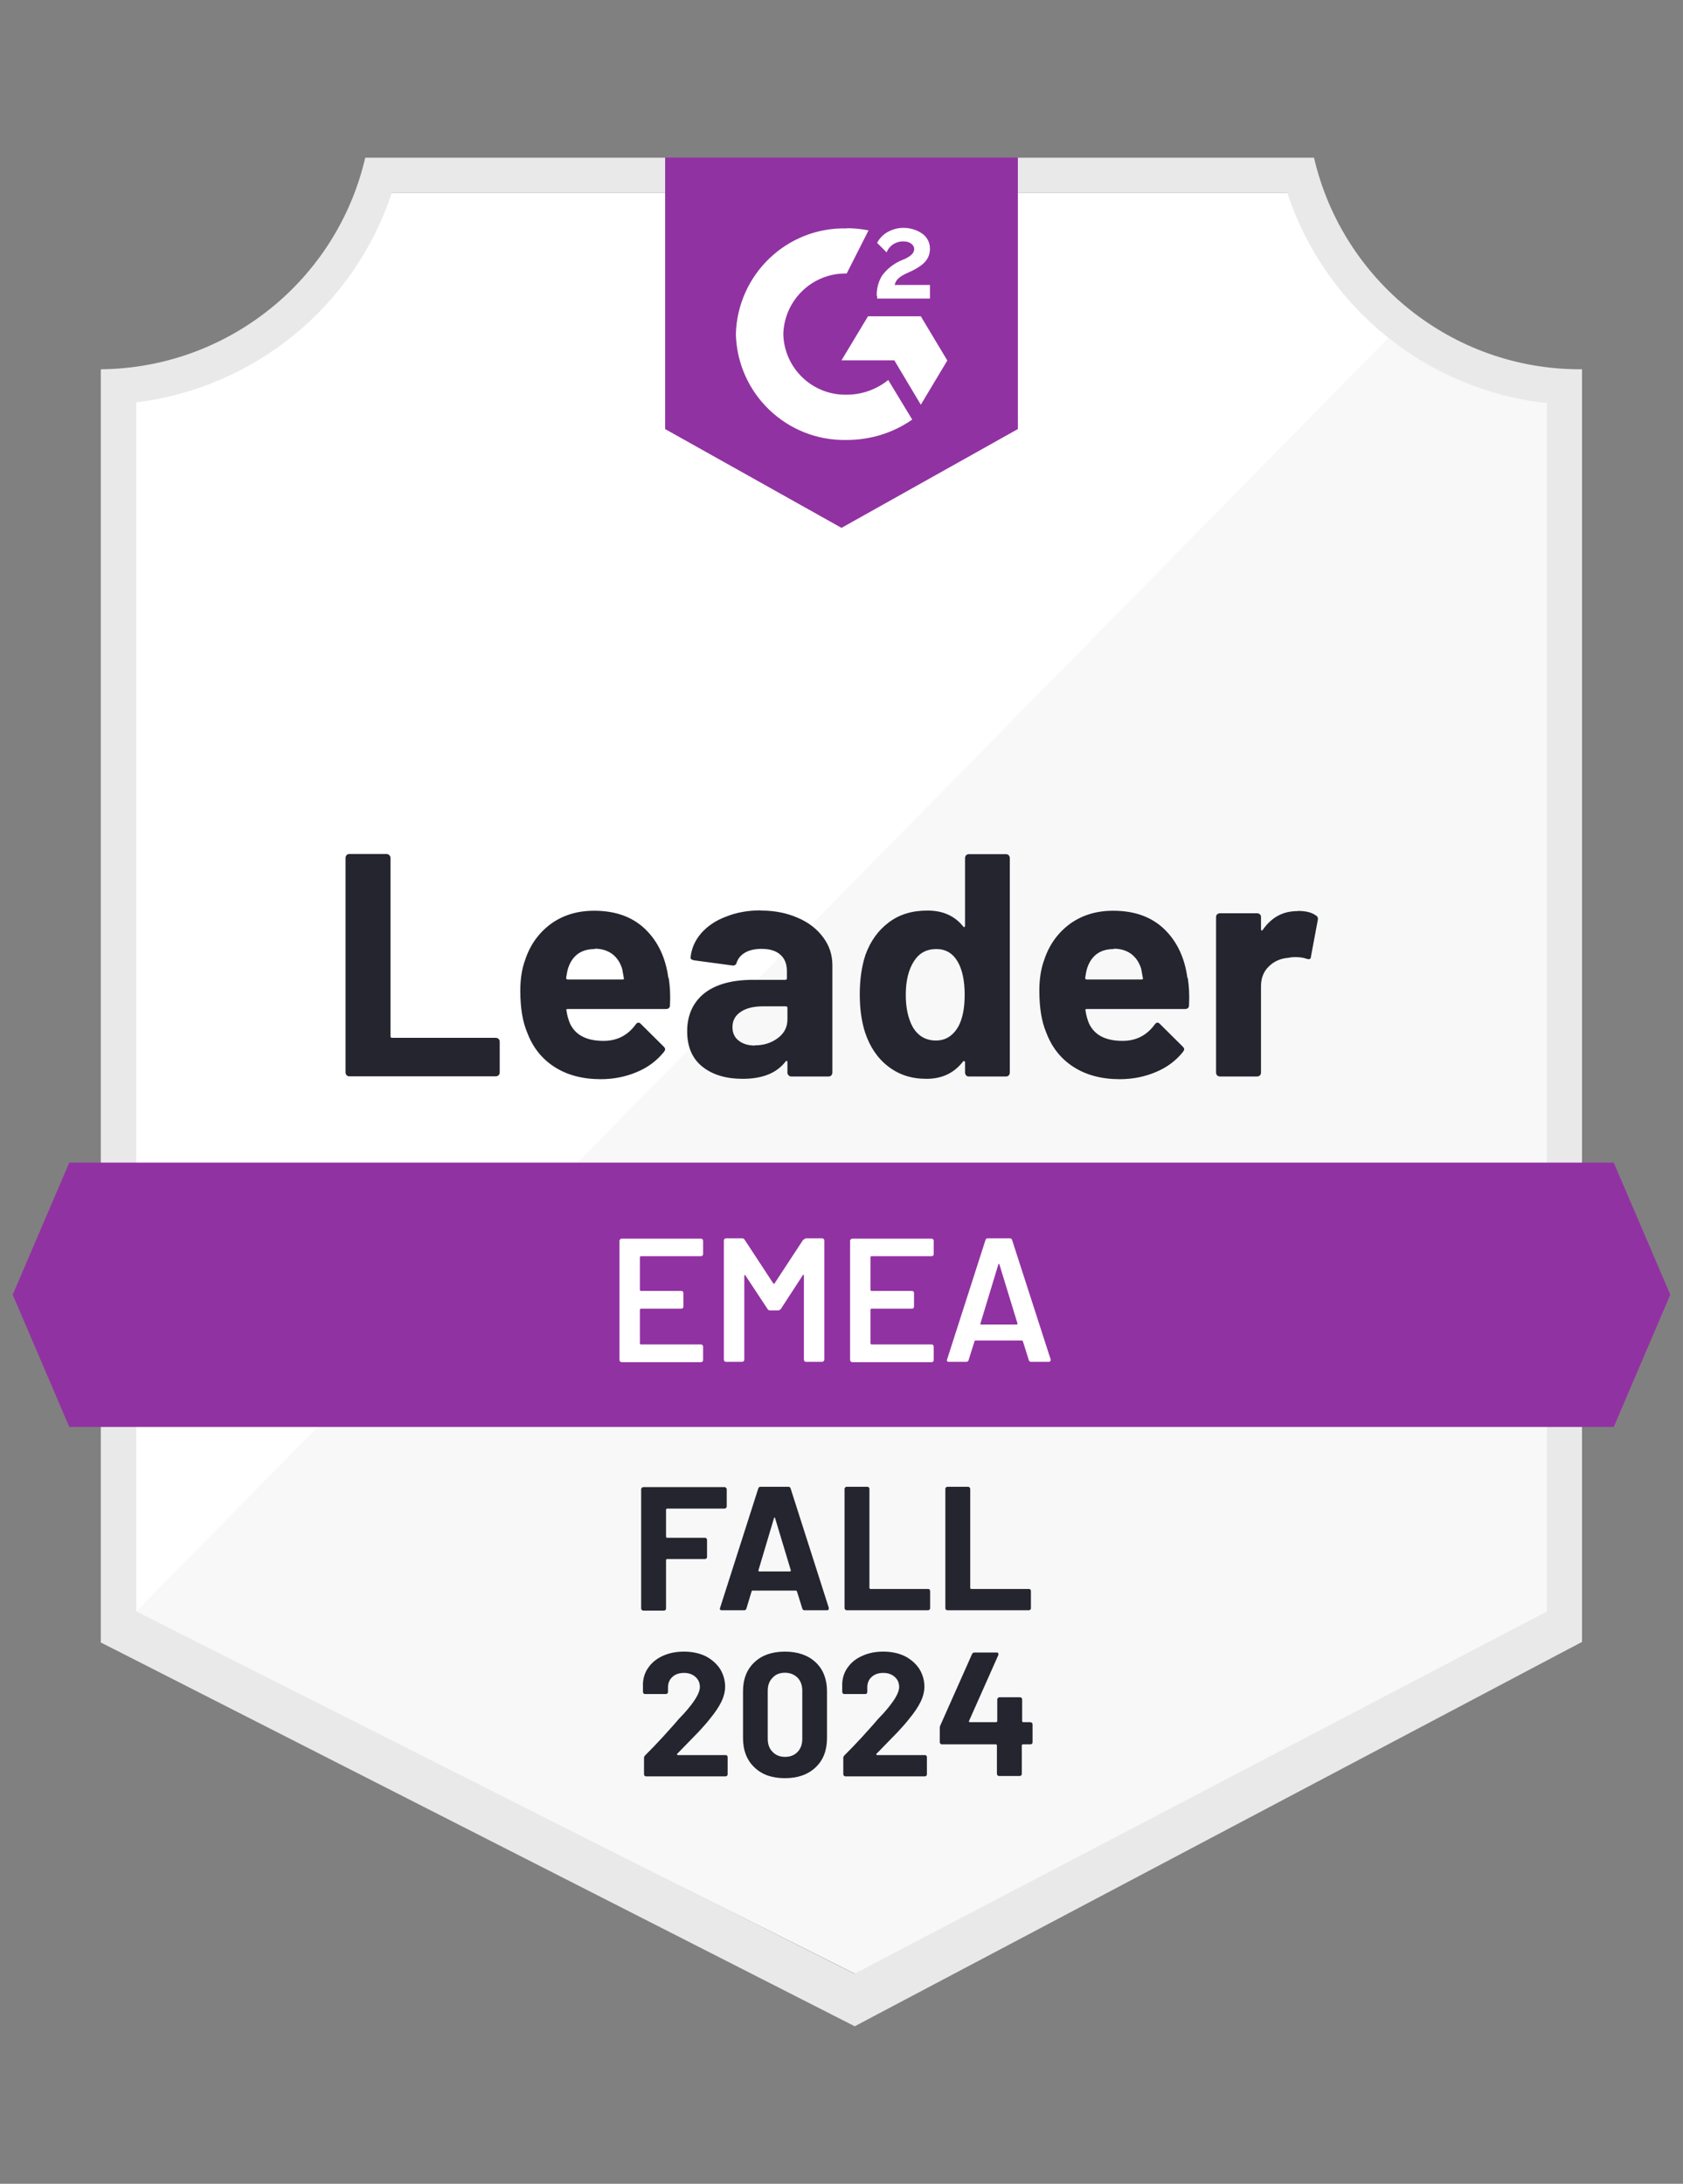
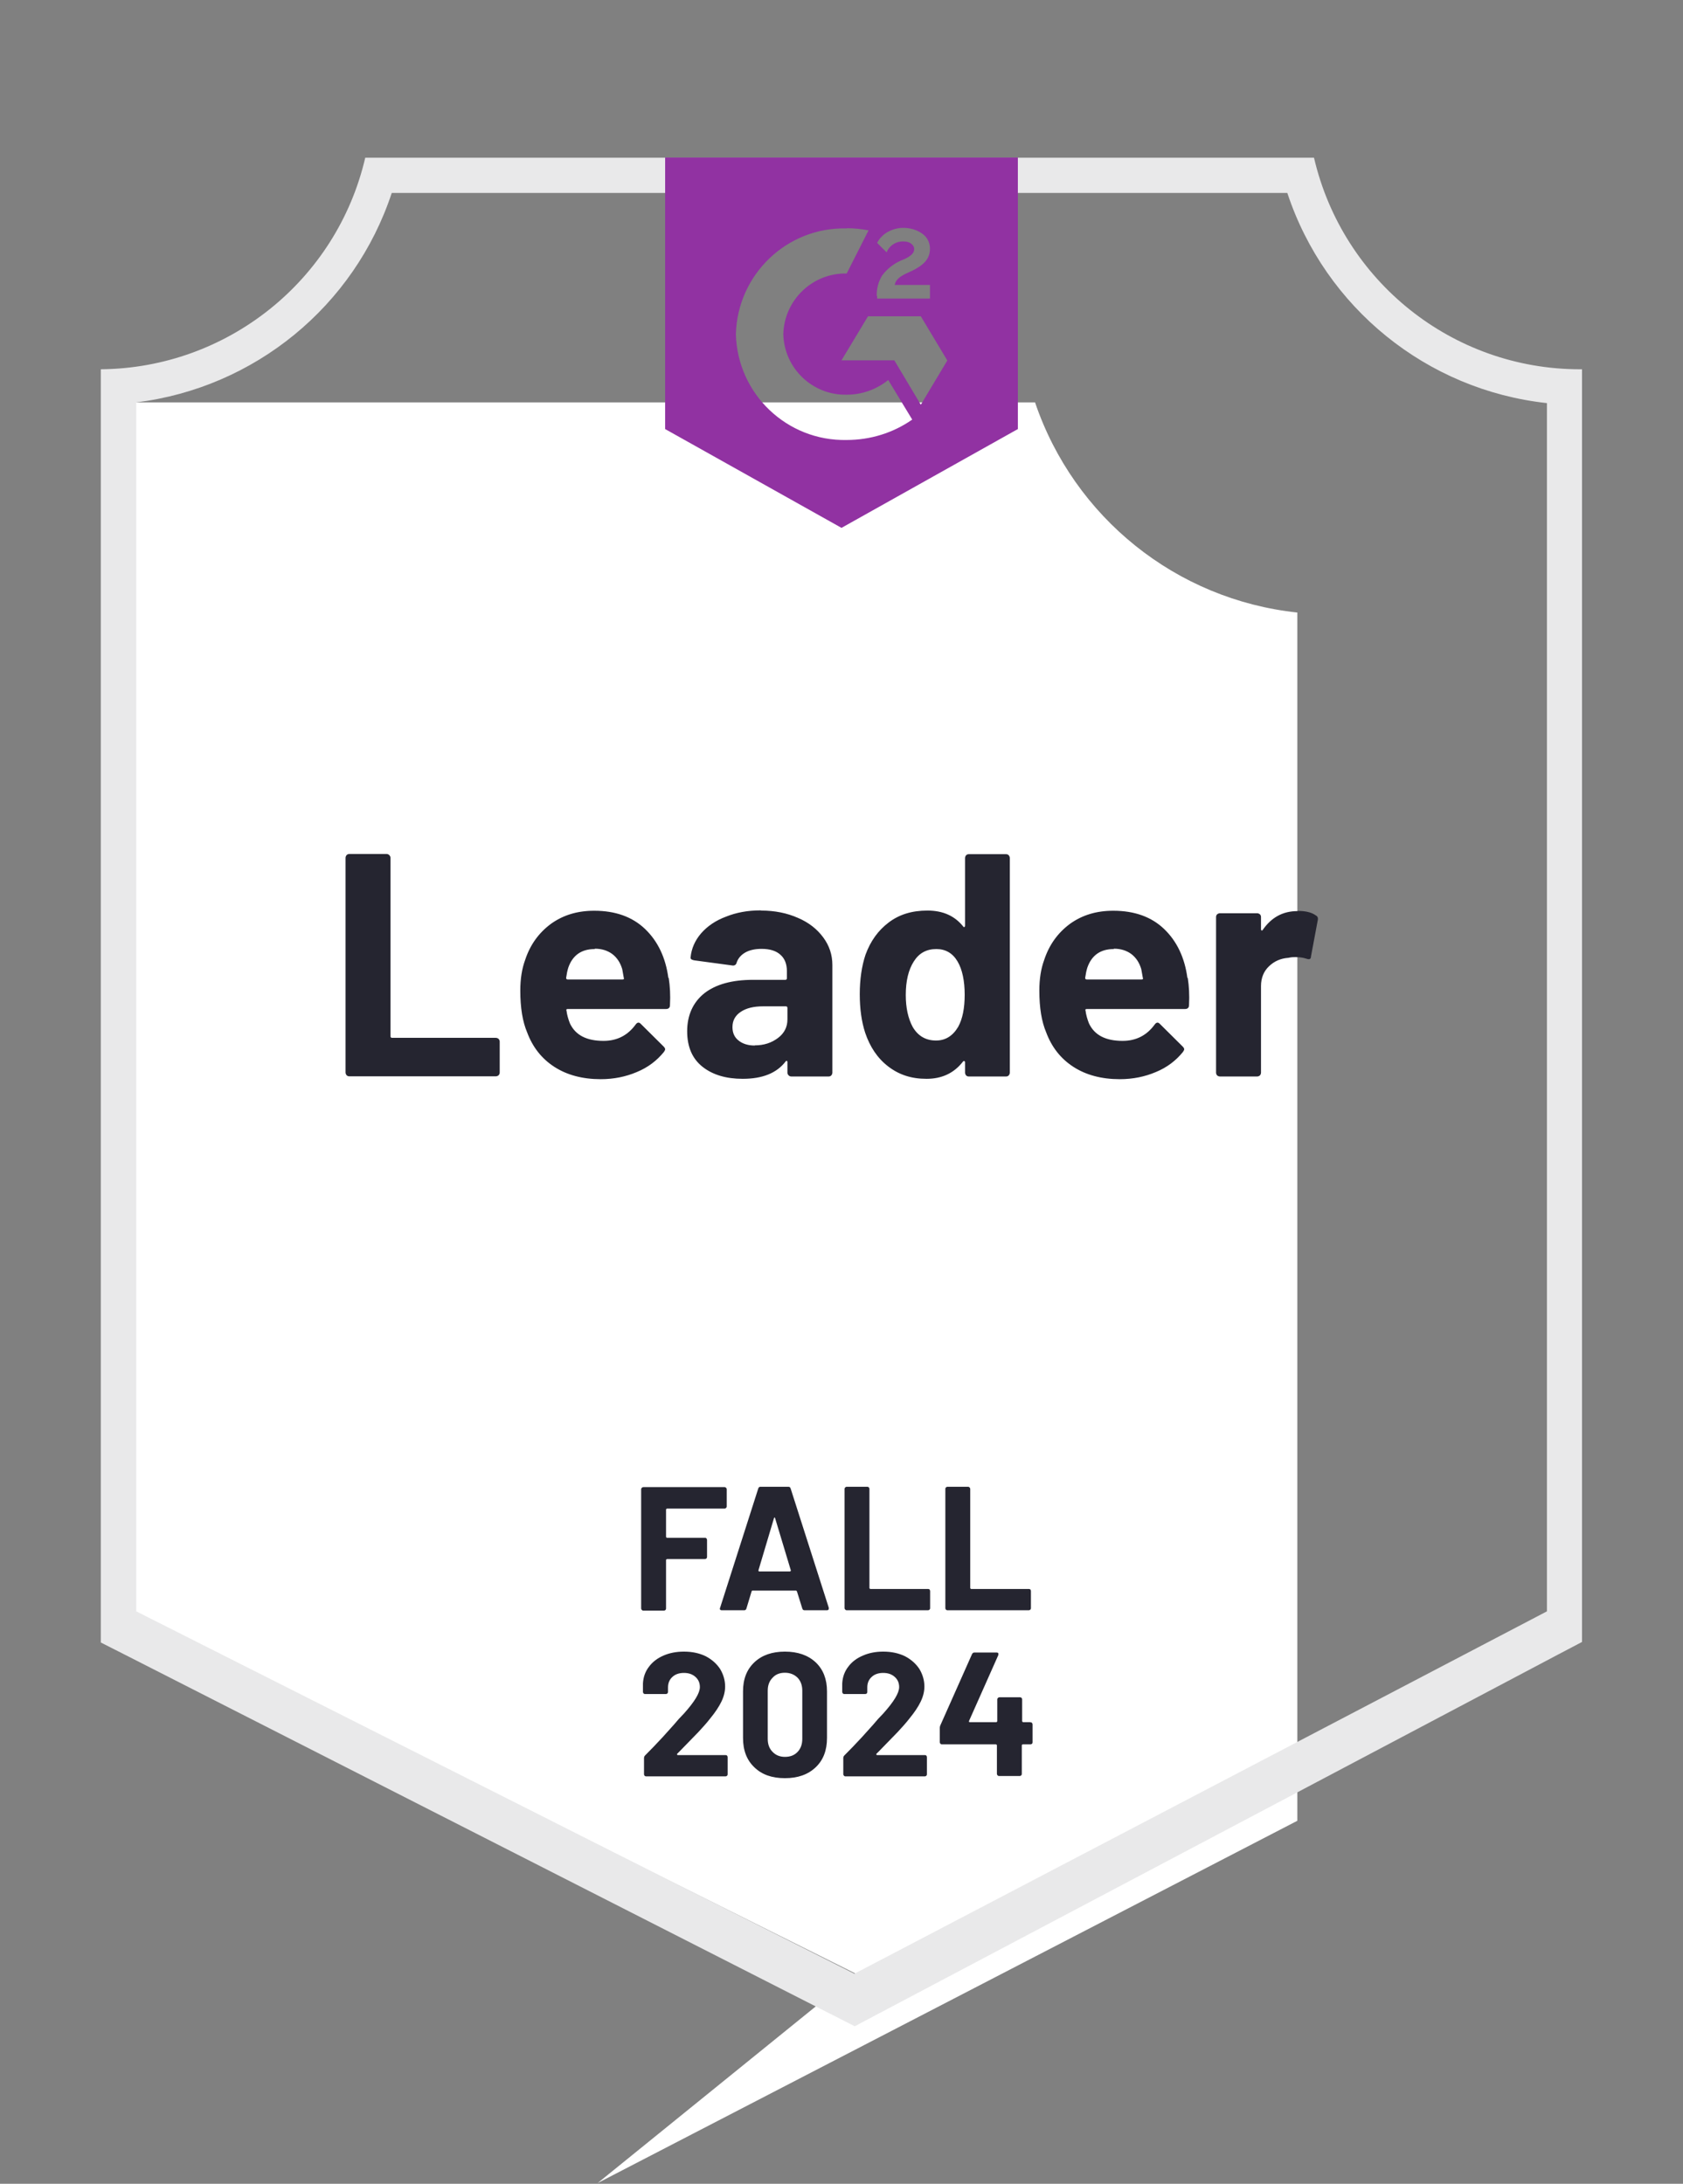
<svg xmlns="http://www.w3.org/2000/svg" id="Layer_1" viewBox="0 0 94 122">
  <rect x="0" y="0" width="94" height="122" fill="#808080" stroke="none" />
  <defs>
    <style>
      .cls-1 {
        fill: #252530;
      }

      .cls-2 {
        fill: #fff;
      }

      .cls-3 {
        fill: none;
      }

      .cls-4 {
        fill: #9132a2;
      }

      .cls-5 {
        clip-path: url(#clippath-1);
      }

      .cls-6 {
        clip-path: url(#clippath);
      }

      .cls-7 {
        fill: #f7f8f7;
      }

      .cls-8 {
        fill: #e9e9ea;
      }
    </style>
    <clipPath id="clippath">
      <polygon class="cls-3" points="90.13 64.95 3.87 64.95 .71 72.33 3.87 79.72 90.13 79.72 93.29 72.33 90.13 64.95" />
    </clipPath>
    <clipPath id="clippath-1">
      <path class="cls-3" d="M47,29.49l9.85-5.52v-15.17h-19.7v15.17l9.85,5.52h0ZM48.97,16.55c-.02-.41.09-.82.3-1.16.27-.36.63-.65,1.04-.83l.24-.1c.41-.2.51-.37.51-.56s-.22-.41-.56-.41c-.43-.03-.83.22-.98.61l-.53-.53c.13-.26.34-.47.59-.61.27-.15.57-.23.87-.23.37,0,.74.1,1.04.31.29.19.45.51.45.85,0,.57-.34.91-.98,1.23l-.37.17c-.38.19-.56.35-.62.63h1.97v.76h-2.95v-.14h-.02,0ZM51.43,17.67l1.48,2.47-1.48,2.47-1.48-2.48h-2.95l1.48-2.46h2.95ZM47.29,12.75c.41,0,.82.04,1.22.12l-1.22,2.41c-1.91-.04-3.49,1.48-3.54,3.39.05,1.91,1.63,3.42,3.54,3.38.85,0,1.66-.29,2.32-.82l1.34,2.21c-1.07.75-2.35,1.14-3.66,1.14-3.34.07-6.1-2.57-6.19-5.91.09-3.34,2.85-5.99,6.19-5.91,0,0,0-.02,0-.02Z" />
    </clipPath>
  </defs>
  <g id="container">
-     <path class="cls-2" d="M47.81,110.27L7.24,90.02V22.48c6.67-.79,12.29-5.34,14.44-11.7h50.57c2.18,6.43,7.89,11.02,14.65,11.74v67.5s-39.08,20.24-39.08,20.24Z" />
-     <path class="cls-7" d="M7.61,90.02l40.13,20.24,38.67-20.26V22.52c-3.21-.44-6.26-1.69-8.87-3.64L7.61,90.02Z" />
+     <path class="cls-2" d="M47.81,110.27L7.24,90.02V22.48h50.57c2.18,6.43,7.89,11.02,14.65,11.74v67.5s-39.08,20.24-39.08,20.24Z" />
    <path class="cls-8" d="M88.37,20.63h-.13c-7.1,0-13.24-4.91-14.85-11.82H20.4c-1.6,6.88-7.72,11.76-14.77,11.82v71.13l1.4.71,39.53,20.13,1.18.6,1.17-.62,38.08-20.13,1.37-.72V20.63h0ZM47.73,110.27L7.61,90.02V22.48c6.62-.82,12.18-5.37,14.27-11.7h50.02c2.12,6.41,7.79,11.01,14.5,11.74v67.5s-38.67,20.24-38.67,20.24Z" />
    <g class="cls-6">
-       <path id="banner" class="cls-4" d="M-4.21,60.02h102.43v24.63H-4.21v-24.63Z" />
-     </g>
+       </g>
    <g class="cls-5">
      <path id="logo" class="cls-4" d="M32.23,3.88h29.55v30.53h-29.55s0-30.53,0-30.53Z" />
    </g>
    <path class="cls-1" d="M19.51,60.13c-.06,0-.11-.02-.15-.06-.04-.05-.06-.1-.06-.16v-11.98c0-.06.02-.11.06-.16.04-.04.09-.06.15-.06h2.08c.06,0,.11.02.15.06.05.05.07.1.07.16v9.96c0,.06.03.09.09.09h5.79c.06,0,.11.02.16.06.04.05.06.1.06.16v1.71c0,.06-.02.11-.06.16-.05.04-.1.06-.16.06,0,0-8.17,0-8.17,0ZM37.35,54.64c.07.45.1.94.07,1.51,0,.15-.08.22-.23.22h-5.48c-.07,0-.1.03-.07.09.03.24.1.48.19.71.31.66.93.98,1.88.98.76,0,1.35-.31,1.79-.91.05-.07.1-.11.16-.11.04,0,.08.02.13.07l1.27,1.26c.06.06.09.11.09.16,0,.03-.02.08-.07.15-.39.48-.88.86-1.51,1.12-.61.26-1.28.4-2.02.4-1.01,0-1.88-.23-2.59-.69-.71-.46-1.21-1.1-1.52-1.93-.25-.59-.38-1.36-.38-2.33,0-.65.09-1.22.27-1.71.28-.85.76-1.51,1.43-2.01.69-.5,1.49-.74,2.43-.74,1.18,0,2.13.34,2.84,1.02s1.15,1.6,1.3,2.74v-.02h0ZM33.22,53.02c-.75,0-1.24.35-1.48,1.04-.05.16-.09.35-.12.57,0,.06.03.09.09.09h3.06c.07,0,.1-.03.07-.09-.06-.34-.09-.51-.09-.5-.11-.36-.29-.63-.55-.83-.27-.2-.6-.3-.98-.3h0ZM42.51,50.87c.77,0,1.45.14,2.06.41.61.26,1.07.63,1.41,1.09.34.46.51.97.51,1.54v6.01c0,.06-.02.11-.06.16-.04.04-.09.06-.15.06h-2.08c-.06,0-.11-.02-.15-.06-.05-.05-.07-.1-.07-.16v-.58s0-.06-.03-.07-.05,0-.07.03c-.5.65-1.29.97-2.4.97-.92,0-1.67-.22-2.24-.67-.57-.45-.86-1.11-.86-1.99s.32-1.61.96-2.12c.64-.5,1.55-.75,2.72-.75h1.8c.06,0,.09-.03.09-.09v-.4c0-.39-.12-.7-.36-.91-.24-.22-.59-.33-1.06-.33-.36,0-.67.07-.9.2s-.4.32-.48.55c-.03.13-.11.19-.23.18l-2.15-.29c-.15-.03-.21-.08-.2-.16.05-.5.24-.94.59-1.35.35-.4.82-.72,1.39-.93.57-.23,1.21-.35,1.92-.35,0,0,.02,0,.02,0ZM42.16,58.4c.51,0,.93-.14,1.29-.41s.53-.62.53-1.04v-.64c0-.06-.03-.09-.09-.09h-1.27c-.53,0-.94.1-1.25.31-.3.2-.46.48-.46.85,0,.32.11.57.34.75.22.18.53.28.9.28h0ZM53.9,47.94c0-.06.02-.11.06-.16.04-.04.09-.06.15-.06h2.08c.06,0,.11.02.15.06.04.05.06.1.06.16v11.98c0,.06-.02.11-.06.16-.04.04-.09.06-.15.06h-2.08c-.06,0-.11-.02-.15-.06-.04-.05-.06-.1-.06-.16v-.58s0-.05-.04-.06-.05,0-.07.02c-.5.65-1.18.97-2.04.97s-1.54-.23-2.14-.69c-.6-.46-1.02-1.09-1.29-1.89-.2-.62-.3-1.33-.3-2.15s.11-1.57.32-2.2c.28-.77.71-1.36,1.29-1.8.59-.45,1.3-.67,2.17-.67s1.52.3,1.99.88c.02.04.04.05.07.04s.04-.04.04-.07c0,0,0-3.81,0-3.81ZM53.52,57.36c.24-.44.36-1.03.36-1.79s-.13-1.41-.4-1.86c-.27-.46-.67-.69-1.18-.69-.56,0-.97.23-1.26.69-.3.47-.45,1.09-.45,1.88,0,.71.13,1.3.38,1.77.3.52.74.77,1.31.77.53,0,.94-.26,1.24-.77ZM66.34,54.64c.07.45.1.94.07,1.51,0,.15-.08.22-.23.22h-5.48c-.07,0-.1.03-.07.09.03.24.1.48.19.71.31.66.93.98,1.88.98.76,0,1.35-.31,1.79-.91.05-.07.1-.11.16-.11.04,0,.08.02.13.07l1.27,1.26c.06.06.09.11.09.16,0,.03-.02.08-.07.15-.39.48-.88.86-1.51,1.12-.61.26-1.28.4-2.02.4-1.01,0-1.88-.23-2.59-.69s-1.21-1.1-1.52-1.93c-.25-.59-.38-1.36-.38-2.33,0-.65.09-1.22.27-1.71.28-.85.76-1.51,1.43-2.01.69-.5,1.49-.74,2.43-.74,1.18,0,2.13.34,2.84,1.02s1.15,1.6,1.3,2.74v-.02h0ZM62.21,53.02c-.75,0-1.24.35-1.48,1.04-.05.16-.09.35-.12.57,0,.06.03.09.09.09h3.06c.07,0,.1-.03.07-.09-.06-.34-.09-.51-.09-.5-.11-.36-.29-.63-.55-.83-.27-.2-.6-.3-.98-.3h0ZM72.49,50.89c.43,0,.77.08,1,.25.1.05.14.14.11.27l-.38,2.03c0,.14-.09.18-.25.12-.18-.06-.39-.09-.62-.09-.09,0-.22,0-.39.04-.43.03-.79.19-1.08.47-.3.28-.45.66-.45,1.11v4.83c0,.06-.02.11-.06.16-.05.04-.1.06-.16.06h-2.07c-.06,0-.11-.02-.16-.06-.04-.05-.06-.1-.06-.16v-8.69c0-.06.02-.11.06-.15.05-.04.1-.06.16-.06h2.07c.06,0,.11.02.16.06.04.04.06.09.06.15v.68s0,.06.03.07.05,0,.06-.02c.49-.71,1.13-1.06,1.95-1.06h0Z" />
    <path class="cls-2" d="M39.27,70.06s0,.06-.03.08c-.03.03-.06.04-.09.04h-3.36s-.05.02-.05.05v1.84s.02.05.05.05h2.26s.06,0,.09.03c.02.03.03.06.03.09v.75s0,.06-.03.09c-.03.02-.06.03-.09.03h-2.26s-.05.02-.05.05v1.9s.02.05.05.05h3.36s.06,0,.09.04c.02.02.03.05.03.08v.75s0,.06-.03.08c-.03.03-.06.04-.09.04h-4.43s-.06,0-.08-.04c-.03-.02-.04-.05-.04-.08v-6.66s0-.06.04-.08c.02-.03.05-.04.08-.04h4.43s.06,0,.09.04c.02.02.03.05.03.08v.75h0ZM44.88,69.26s.08-.08.14-.08h.9s.06,0,.08.04c.03.02.04.05.04.08v6.66s0,.06-.04.08c-.02.03-.05.04-.08.04h-.9s-.06,0-.09-.04c-.02-.02-.03-.05-.03-.08v-4.7s0-.03-.02-.04c-.02,0-.03,0-.04.02l-1.23,1.89s-.08.08-.14.08h-.46c-.06,0-.11-.03-.14-.08l-1.24-1.88s-.02-.03-.04-.02c0,0-.02.02-.02.04v4.69s0,.06-.03.08c-.03.03-.06.04-.09.04h-.9s-.06,0-.09-.04c-.02-.02-.03-.05-.03-.08v-6.66s0-.06.03-.08c.03-.03.06-.04.09-.04h.9c.06,0,.11.03.14.08l1.6,2.44s.03.02.04.02.02,0,.03-.02l1.6-2.44h.02ZM52.15,70.06s0,.06-.03.08c-.03.03-.06.04-.09.04h-3.36s-.05.02-.05.05v1.84s.02.05.05.05h2.26s.06,0,.09.03c.02.03.03.06.03.09v.75s0,.06-.03.09c-.03.02-.06.03-.09.03h-2.26s-.05.02-.05.05v1.9s.02.05.05.05h3.36s.06,0,.09.04c.02.02.03.05.03.08v.75s0,.06-.03.08c-.03.03-.06.04-.09.04h-4.43s-.06,0-.08-.04c-.03-.02-.04-.05-.04-.08v-6.66s0-.06.04-.08c.02-.03.05-.04.08-.04h4.43s.06,0,.09.04c.02.02.03.05.03.08v.75h0ZM57.59,76.08c-.07,0-.11-.03-.13-.1l-.33-1.05s-.03-.04-.05-.04h-2.6s-.04,0-.05.04l-.33,1.05c-.02.07-.06.1-.13.1h-.98s-.07,0-.09-.04c-.02-.02-.02-.05,0-.1l2.14-6.66c.02-.07.06-.1.13-.1h1.23c.07,0,.11.03.13.1l2.15,6.66v.05c0,.06-.04.09-.11.09h-.98,0ZM54.75,73.94s0,.06.04.06h2s.05-.02.04-.06l-1.01-3.3s-.02-.04-.03-.04-.02,0-.03.04c0,0-1,3.3-1,3.3Z" />
    <path class="cls-1" d="M40.59,84.16s0,.06-.04.08c-.02.03-.05.04-.08.04h-3.22s-.05.02-.05.05v1.53s.02.05.05.05h2.12s.06,0,.08.03c.03.03.04.06.04.09v.95s0,.06-.04.09c-.02.02-.05.03-.08.03h-2.12s-.05.02-.05.05v2.71s0,.06-.03.08c-.03.03-.06.04-.09.04h-1.15s-.06,0-.08-.04c-.03-.02-.04-.05-.04-.08v-6.66s0-.06.04-.08c.02-.03.05-.04.08-.04h4.54s.06,0,.08.04c.03.02.04.05.04.08,0,0,0,.95,0,.95ZM44.94,89.96c-.07,0-.11-.03-.13-.1l-.3-.96s-.03-.04-.05-.04h-2.43s-.04,0-.05.04l-.29.96c-.02.07-.06.1-.13.1h-1.25s-.07,0-.09-.04c-.02-.02-.02-.05,0-.1l2.13-6.66c.02-.07.06-.1.13-.1h1.55c.07,0,.11.03.13.1l2.13,6.66v.05c0,.06-.04.09-.11.09h-1.25,0ZM42.36,87.73s0,.06.04.06h1.73s.05-.02.04-.06l-.88-2.92s-.02-.04-.03-.04-.02.02-.03.04c0,0-.87,2.92-.87,2.92ZM47.29,89.96s-.06,0-.08-.04c-.03-.02-.04-.05-.04-.08v-6.66s0-.06.04-.08c.02-.03.05-.04.08-.04h1.15s.06,0,.09.04c.02.02.03.05.03.08v5.54s.02.05.05.05h3.22s.06,0,.09.03c.02.03.03.06.03.09v.95s0,.06-.03.08c-.03.03-.06.04-.09.04h-4.54ZM52.92,89.96s-.06,0-.09-.04c-.02-.02-.03-.05-.03-.08v-6.66s0-.06.03-.08c.03-.03.06-.04.09-.04h1.15s.06,0,.08.04c.03.02.04.05.04.08v5.54s.02.05.05.05h3.22s.06,0,.09.03c.02.03.03.06.03.09v.95s0,.06-.03.08c-.03.03-.06.04-.09.04h-4.54Z" />
    <path class="cls-1" d="M37.82,97.99s-.02.03,0,.04.02.02.04.02h2.66s.06,0,.09.03c.02.03.03.06.03.09v.95s0,.06-.03.08c-.03.03-.06.04-.09.04h-4.43s-.06,0-.09-.04c-.02-.02-.03-.05-.03-.08v-.9c0-.06.02-.11.06-.15.32-.32.65-.66.98-1.02.34-.38.55-.61.63-.7.18-.22.37-.43.56-.62.6-.67.89-1.15.89-1.48,0-.23-.08-.42-.25-.57s-.38-.22-.64-.22-.48.07-.64.22c-.17.15-.25.35-.25.59v.25s0,.06-.04.09c-.02.02-.05.03-.08.03h-1.16s-.06,0-.08-.03c-.03-.03-.04-.06-.04-.09v-.47c.02-.36.13-.67.34-.94.2-.27.48-.48.81-.62.34-.15.73-.22,1.14-.22.47,0,.87.09,1.22.26.34.18.61.42.8.71.18.3.28.63.28.98,0,.28-.07.56-.21.85s-.35.6-.62.93c-.2.26-.43.51-.66.76-.24.25-.59.61-1.05,1.08l-.15.15h0ZM43.84,99.34c-.73,0-1.29-.2-1.71-.61-.42-.4-.63-.94-.63-1.64v-2.6c0-.69.21-1.22.63-1.62s.99-.6,1.71-.6,1.29.2,1.72.6c.42.4.63.94.63,1.62v2.6c0,.7-.21,1.24-.63,1.64-.43.41-1,.61-1.72.61ZM43.84,98.15c.3,0,.53-.09.71-.28.17-.18.26-.42.26-.72v-2.7c0-.3-.09-.54-.26-.72-.18-.18-.42-.28-.71-.28s-.52.09-.69.28c-.18.18-.27.42-.27.72v2.7c0,.3.09.54.27.72.17.18.4.28.69.28ZM48.95,97.99s-.02.03,0,.04.02.02.04.02h2.66s.06,0,.09.03c.02.03.03.06.03.09v.95s0,.06-.03.08c-.03.03-.06.04-.09.04h-4.43s-.06,0-.08-.04c-.03-.02-.04-.05-.04-.08v-.9c0-.06.02-.11.06-.15.32-.32.65-.66.98-1.02.34-.38.55-.61.63-.7.18-.22.37-.43.56-.62.6-.67.89-1.15.89-1.48,0-.23-.08-.42-.25-.57s-.38-.22-.64-.22-.48.07-.64.22c-.17.15-.25.35-.25.59v.25s0,.06-.03.09c-.03.02-.06.03-.09.03h-1.16s-.06,0-.08-.03c-.03-.03-.04-.06-.04-.09v-.47c.02-.36.13-.67.34-.94.2-.27.48-.48.82-.62.34-.15.72-.22,1.13-.22.47,0,.87.09,1.22.26.34.18.61.42.8.71.18.3.28.63.28.98,0,.28-.07.56-.21.85s-.35.6-.62.93c-.2.26-.43.51-.66.76-.24.25-.59.61-1.05,1.08l-.15.15h0ZM57.55,96.22s.06,0,.09.03c.02.03.03.06.03.09v.99s0,.06-.03.09c-.03.02-.06.03-.09.03h-.43s-.05.02-.05.05v1.6s0,.06-.03.08c-.03.03-.06.04-.09.04h-1.15s-.06,0-.08-.04c-.03-.02-.04-.05-.04-.08v-1.6s-.02-.05-.05-.05h-3.02s-.06,0-.08-.03c-.03-.03-.04-.06-.04-.09v-.79s0-.09.03-.15l1.77-3.98c.03-.06.07-.09.14-.09h1.23s.08,0,.1.04v.1l-1.64,3.69v.04s.02.02.03.02h1.5s.05-.02.05-.05v-1.22s0-.06.04-.08c.02-.03.05-.04.08-.04h1.15s.06,0,.09.04c.02.02.03.05.03.08v1.22s.02.05.05.05h.43-.02,0Z" />
  </g>
</svg>